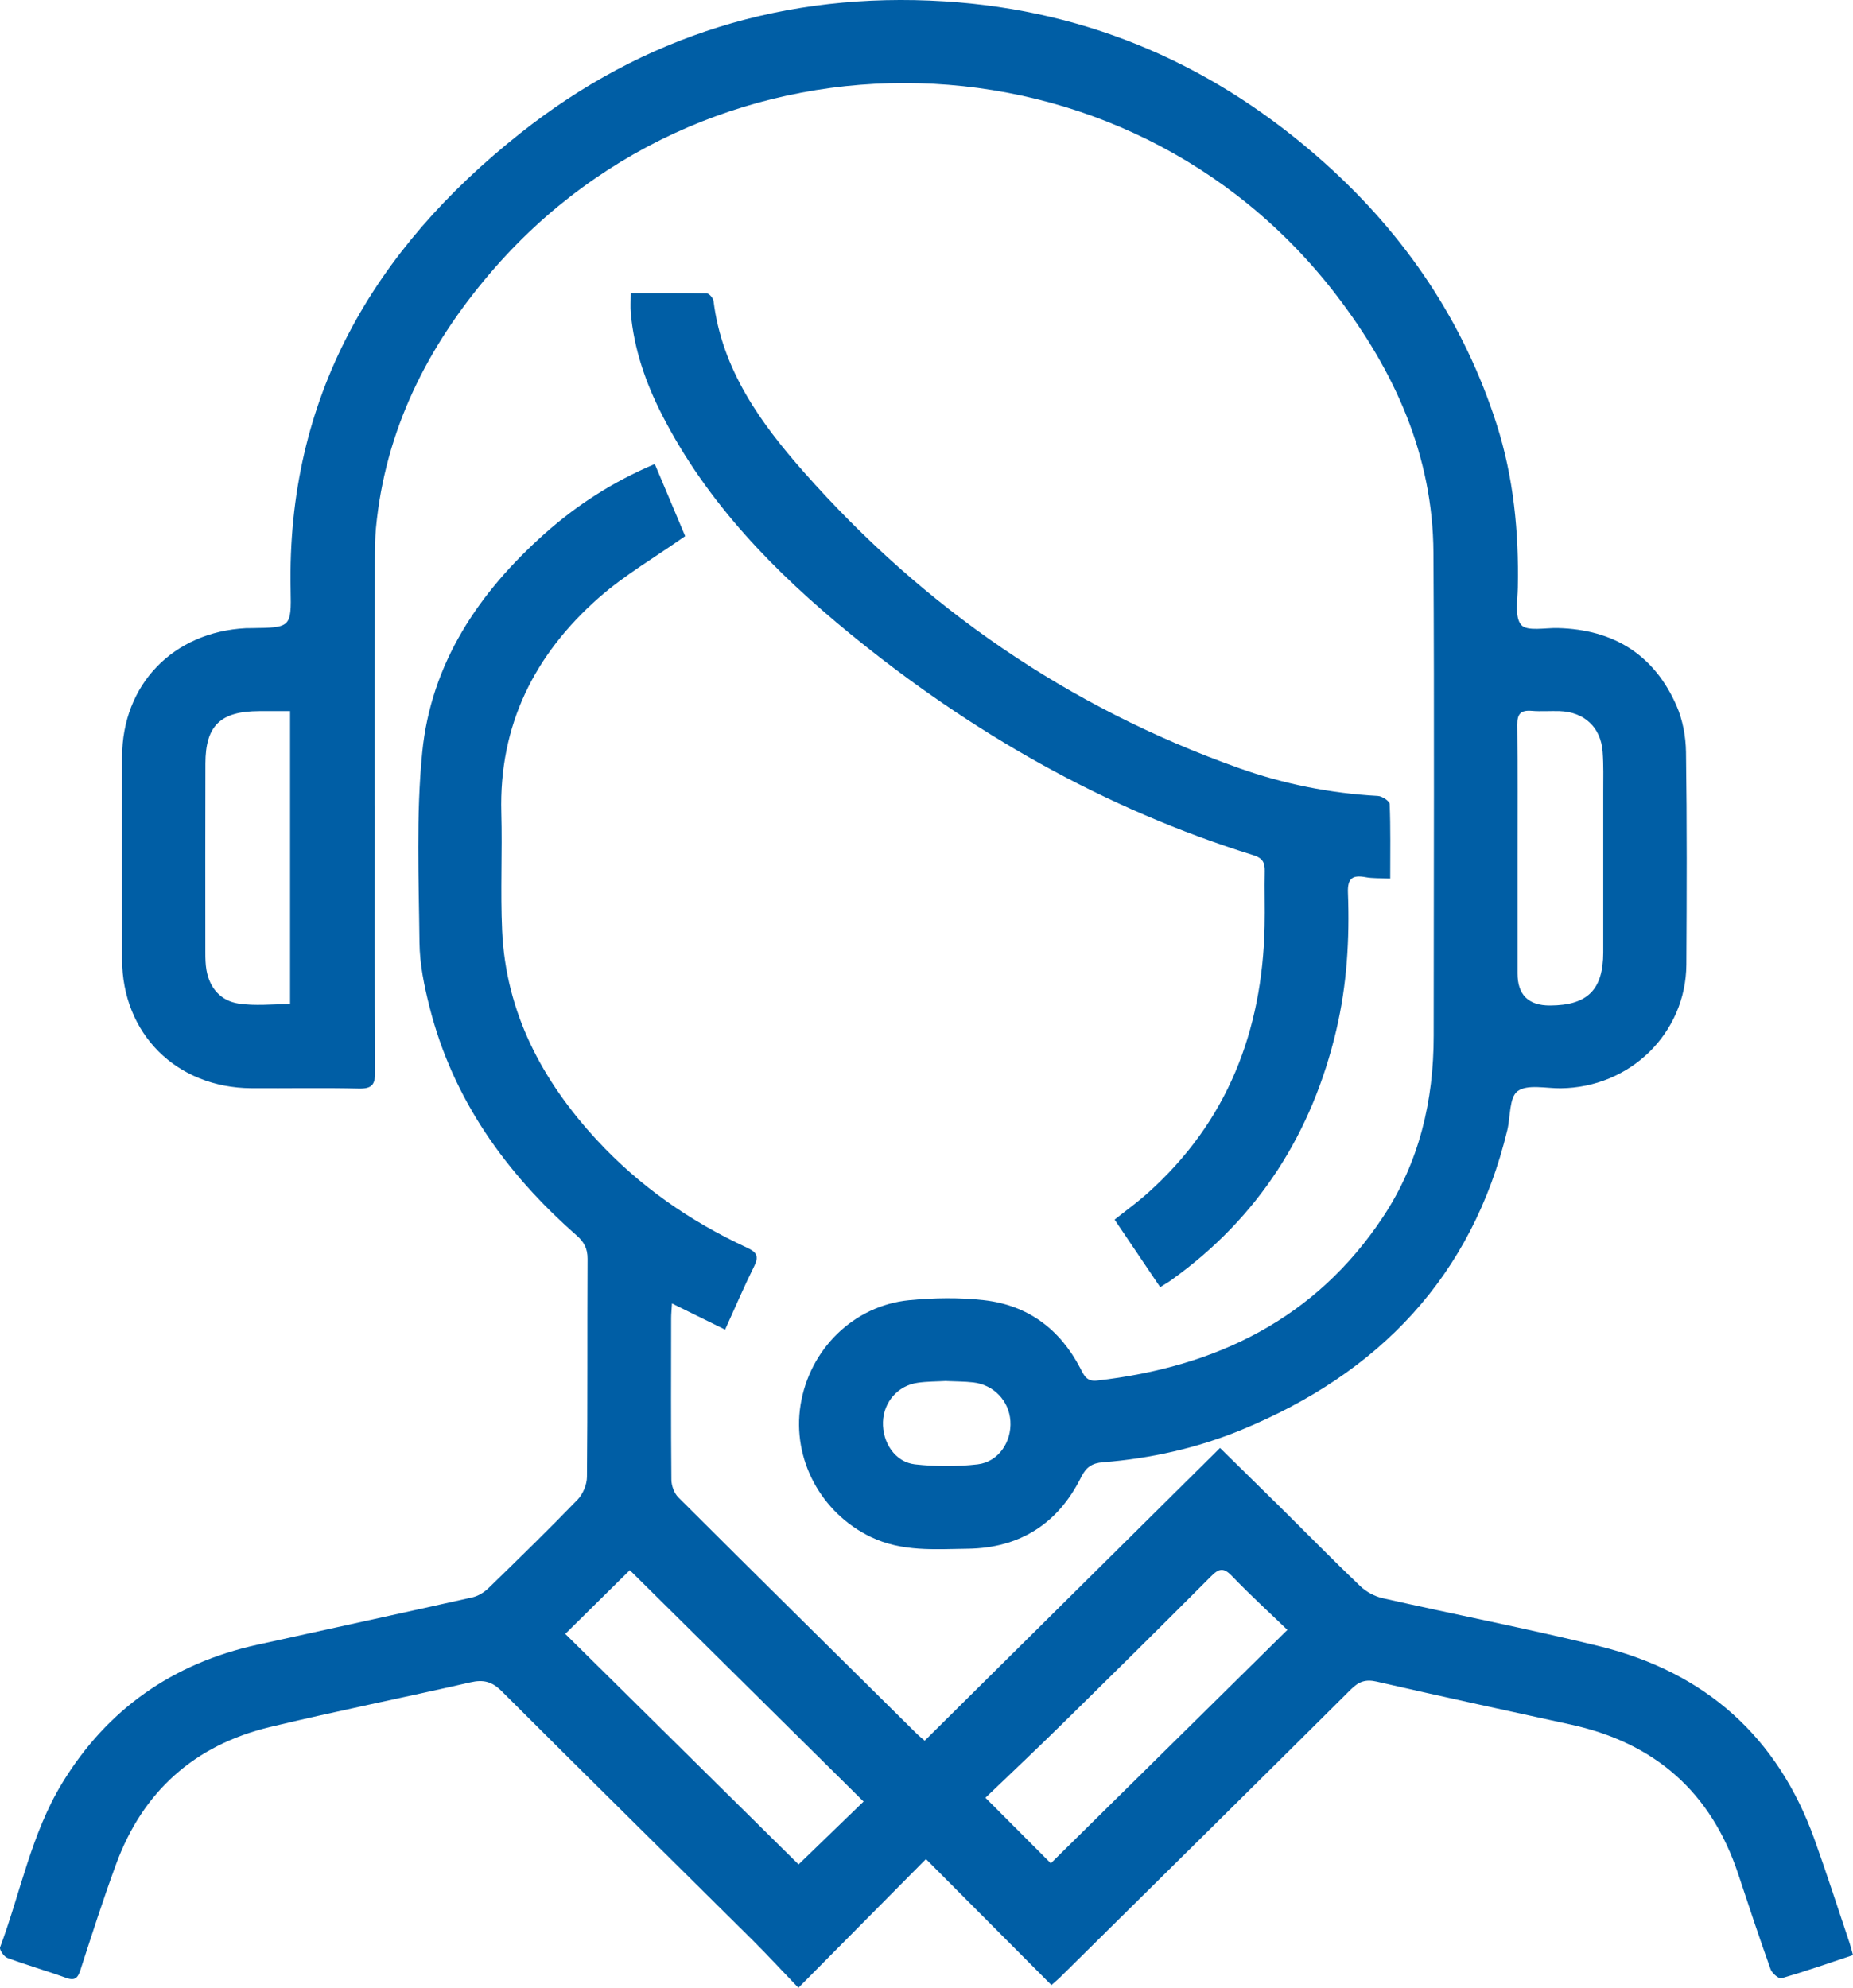
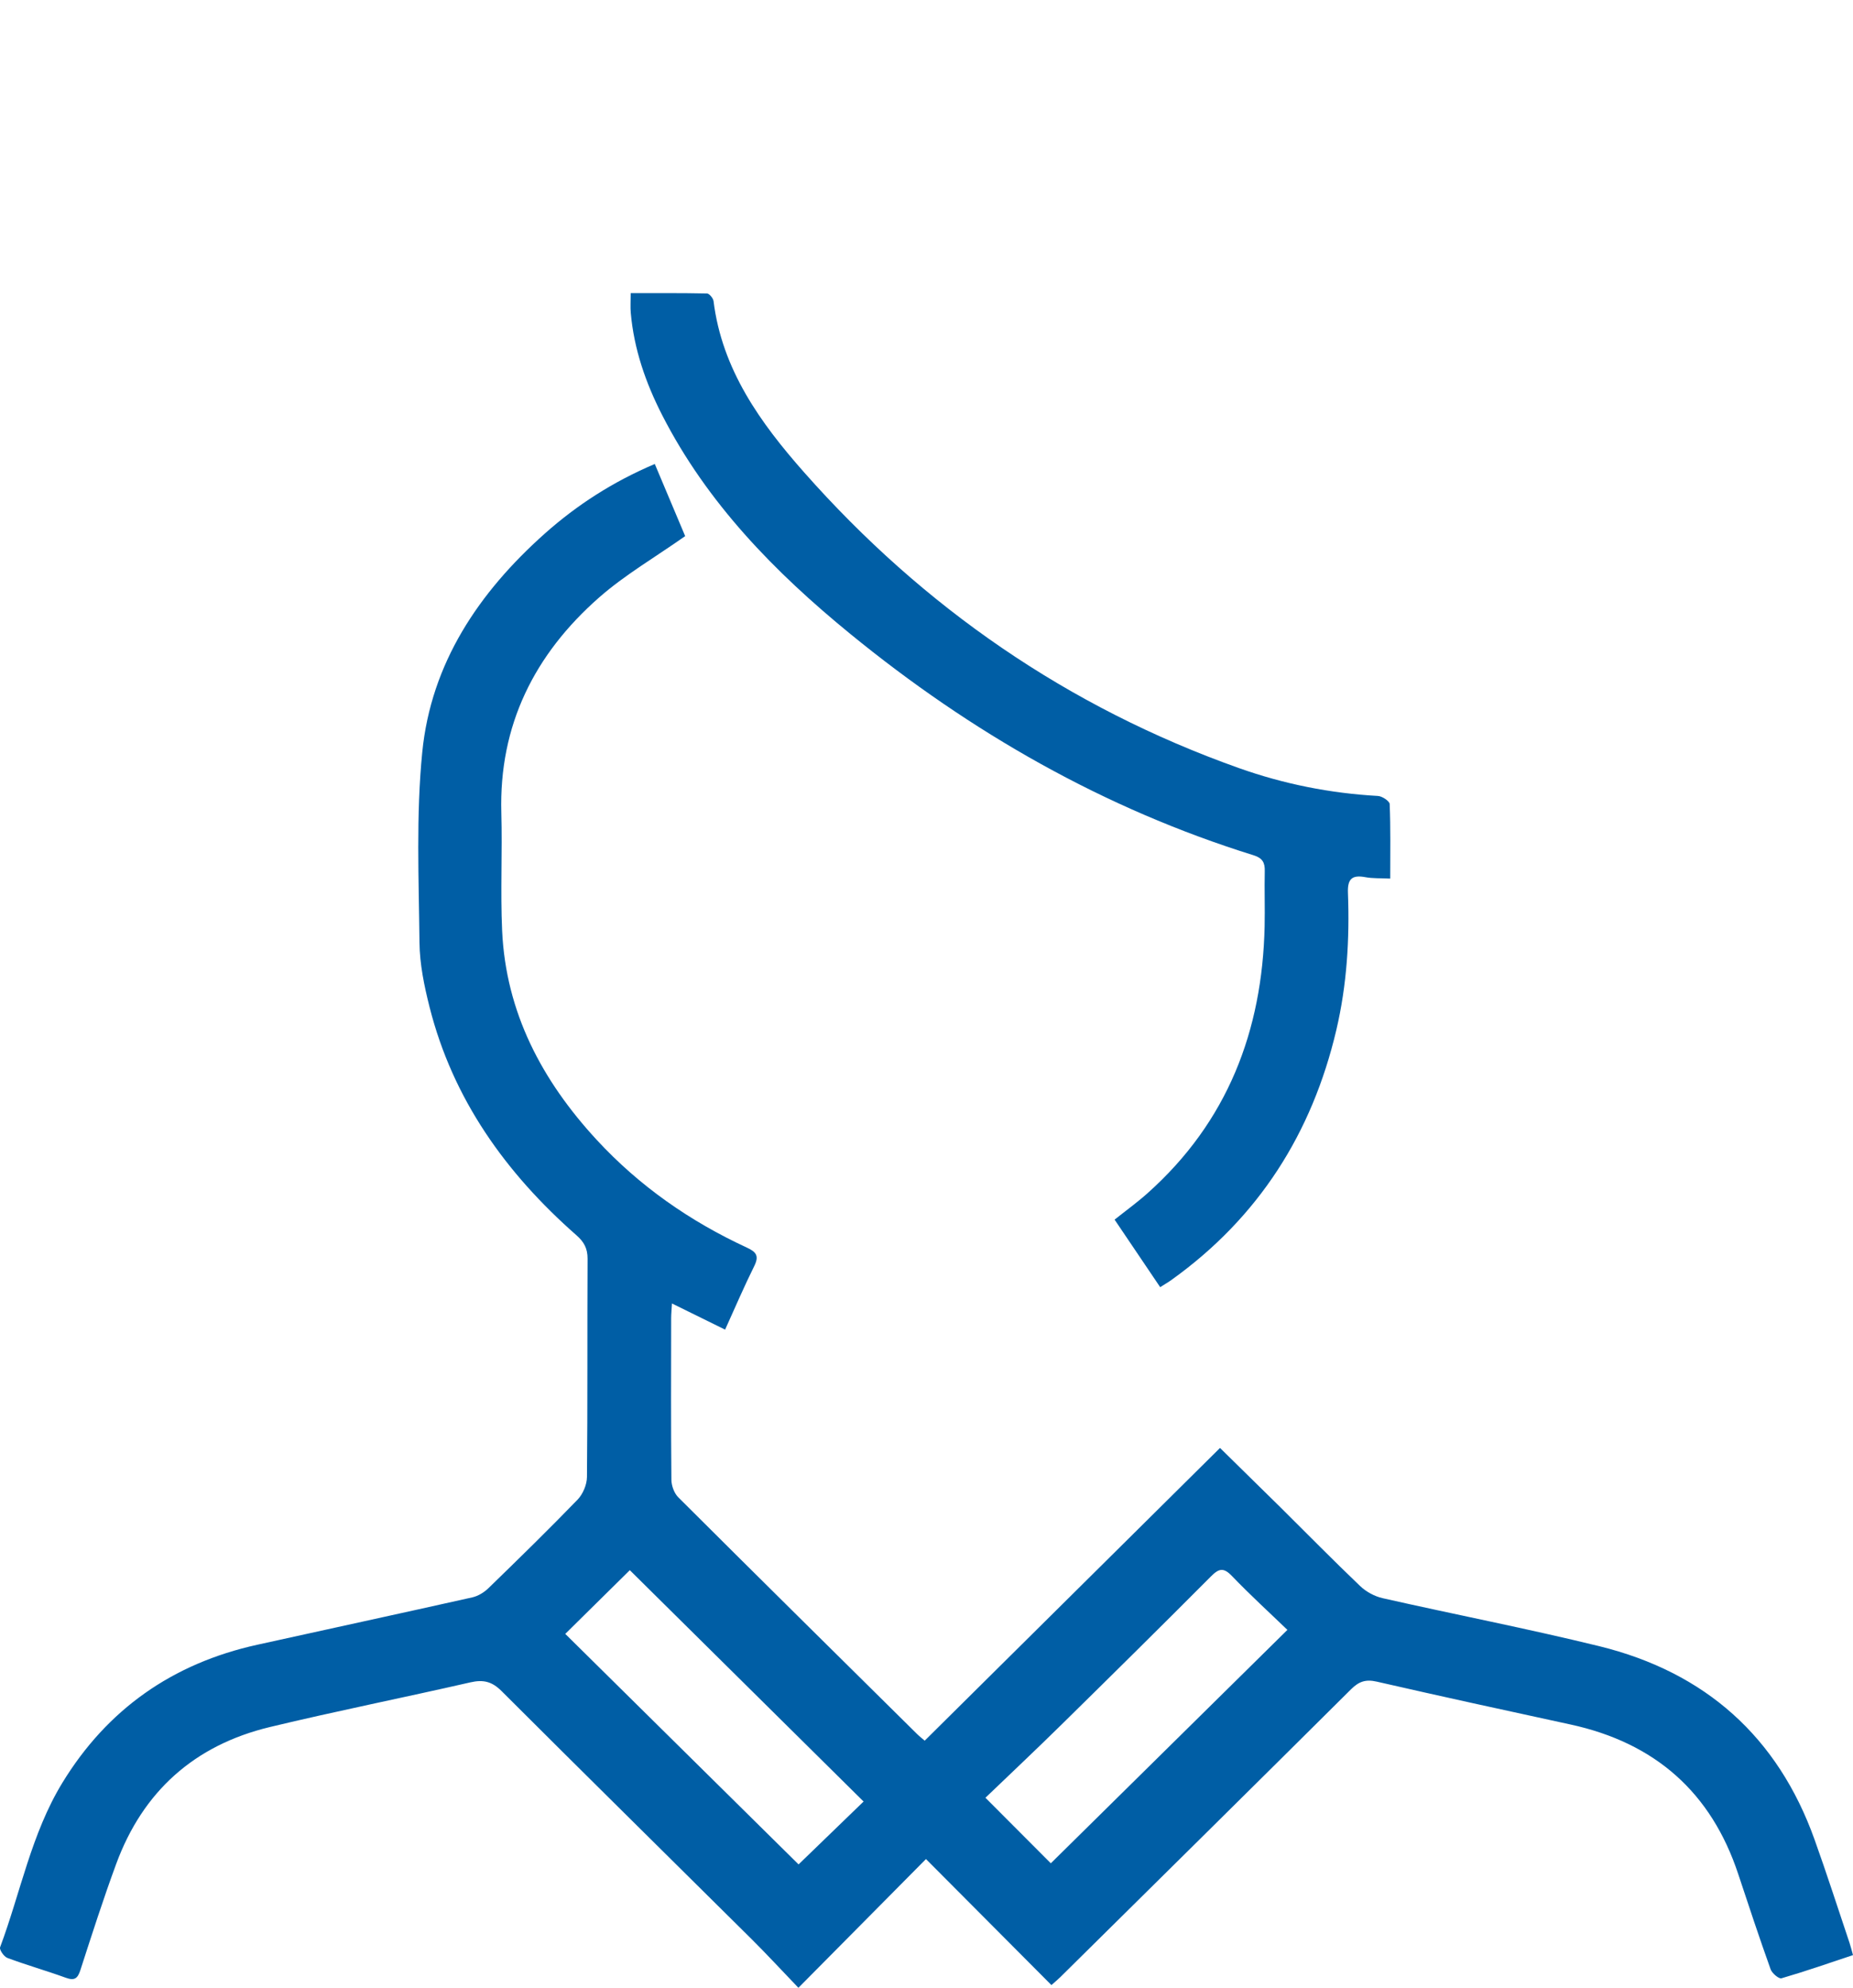
<svg xmlns="http://www.w3.org/2000/svg" width="55" height="59" viewBox="0 0 55 59" fill="none">
  <g clip-path="url(#clip0_18052_186)">
-     <path d="M11.126 23.917C11.126 26.551 11.119 29.184 11.134 31.819C11.137 32.194 11.038 32.318 10.648 32.309C9.587 32.283 8.525 32.306 7.463 32.299C5.233 32.285 3.625 30.679 3.624 28.469C3.623 26.469 3.621 24.468 3.624 22.467C3.626 20.323 5.135 18.756 7.297 18.645C7.355 18.643 7.413 18.643 7.472 18.643C8.629 18.628 8.65 18.627 8.626 17.498C8.51 11.809 11.075 7.42 15.435 3.961C19.102 1.05 23.335 -0.252 28.033 0.04C32.375 0.31 36.135 1.979 39.344 4.86C41.716 6.99 43.445 9.548 44.42 12.584C44.927 14.166 45.084 15.79 45.051 17.441C45.044 17.823 44.955 18.325 45.155 18.55C45.328 18.745 45.862 18.631 46.237 18.641C47.898 18.682 49.1 19.436 49.761 20.944C49.946 21.366 50.037 21.861 50.043 22.325C50.073 24.426 50.066 26.528 50.054 28.629C50.041 30.667 48.382 32.283 46.316 32.301C45.881 32.304 45.335 32.175 45.047 32.385C44.794 32.569 44.835 33.143 44.739 33.544C43.69 37.886 40.939 40.755 36.838 42.443C35.526 42.982 34.153 43.289 32.737 43.4C32.417 43.425 32.239 43.541 32.087 43.847C31.405 45.22 30.272 45.948 28.716 45.967C27.747 45.98 26.772 46.062 25.847 45.617C24.373 44.908 23.504 43.313 23.762 41.698C24.025 40.049 25.337 38.75 26.987 38.59C27.721 38.519 28.477 38.507 29.208 38.59C30.512 38.738 31.463 39.453 32.064 40.608C32.174 40.821 32.25 41.011 32.562 40.975C36.108 40.573 39.053 39.137 41.055 36.112C42.13 34.487 42.554 32.665 42.554 30.738C42.555 25.959 42.575 21.181 42.547 16.402C42.53 13.526 41.402 11.029 39.675 8.773C33.458 0.644 21.204 0.319 14.553 8.103C12.678 10.297 11.434 12.773 11.159 15.671C11.13 15.985 11.128 16.303 11.127 16.619C11.124 19.051 11.125 21.484 11.125 23.917H11.126ZM45.043 25.439C45.043 26.59 45.043 27.74 45.043 28.89C45.043 29.527 45.364 29.844 46.006 29.843C47.12 29.839 47.585 29.379 47.587 28.265C47.589 26.683 47.587 25.102 47.587 23.519C47.587 23.117 47.599 22.712 47.569 22.312C47.515 21.584 47.022 21.13 46.29 21.106C46.014 21.097 45.736 21.121 45.462 21.098C45.139 21.072 45.032 21.188 45.036 21.513C45.051 22.821 45.042 24.13 45.043 25.438V25.439ZM8.61 21.106C8.271 21.106 7.982 21.106 7.694 21.106C6.542 21.11 6.099 21.537 6.097 22.662C6.092 24.533 6.093 26.404 6.095 28.275C6.095 28.447 6.099 28.622 6.128 28.791C6.223 29.329 6.553 29.705 7.082 29.786C7.573 29.862 8.084 29.802 8.61 29.802V21.105V21.106ZM28.086 40.988C27.814 41.004 27.523 41 27.237 41.041C26.652 41.123 26.229 41.611 26.208 42.199C26.186 42.815 26.57 43.396 27.158 43.462C27.772 43.53 28.405 43.533 29.017 43.462C29.637 43.389 30.031 42.796 29.99 42.175C29.95 41.577 29.497 41.099 28.886 41.03C28.627 41.001 28.365 41.003 28.086 40.99V40.988Z" fill="#005EA5" />
    <path d="M21.523 39.464C20.968 39.191 20.48 38.95 19.945 38.687C19.935 38.874 19.921 38.999 19.921 39.123C19.919 40.721 19.913 42.319 19.928 43.916C19.929 44.094 20.01 44.319 20.134 44.442C22.489 46.791 24.857 49.129 27.222 51.468C27.293 51.538 27.372 51.599 27.447 51.663C30.365 48.77 33.268 45.892 36.212 42.975C36.847 43.599 37.422 44.161 37.995 44.727C38.786 45.51 39.566 46.306 40.372 47.075C40.548 47.243 40.799 47.38 41.038 47.434C43.178 47.918 45.334 48.336 47.465 48.858C50.618 49.632 52.768 51.552 53.858 54.596C54.222 55.612 54.553 56.641 54.897 57.665C54.933 57.772 54.959 57.882 55 58.028C54.282 58.267 53.585 58.51 52.877 58.716C52.799 58.738 52.597 58.567 52.555 58.45C52.22 57.514 51.907 56.571 51.595 55.628C50.793 53.2 49.127 51.727 46.609 51.182C44.692 50.766 42.776 50.349 40.864 49.911C40.536 49.836 40.335 49.906 40.102 50.137C37.23 52.993 34.348 55.838 31.468 58.685C31.398 58.754 31.32 58.817 31.208 58.917C29.975 57.679 28.753 56.451 27.484 55.177C26.22 56.454 24.996 57.688 23.698 58.998C23.186 58.465 22.758 57.999 22.309 57.554C19.835 55.099 17.351 52.652 14.884 50.188C14.602 49.907 14.345 49.845 13.964 49.932C11.981 50.386 9.986 50.784 8.009 51.259C5.768 51.798 4.239 53.173 3.449 55.321C3.066 56.361 2.727 57.418 2.386 58.472C2.305 58.722 2.214 58.794 1.953 58.7C1.379 58.491 0.792 58.325 0.22 58.112C0.117 58.074 -0.024 57.868 0.003 57.795C0.611 56.166 0.929 54.426 1.849 52.917C3.181 50.734 5.119 49.371 7.634 48.817C9.762 48.347 11.892 47.886 14.019 47.41C14.191 47.371 14.368 47.263 14.496 47.139C15.389 46.272 16.279 45.403 17.143 44.51C17.302 44.345 17.42 44.065 17.422 43.837C17.443 41.679 17.429 39.52 17.44 37.36C17.441 37.058 17.338 36.863 17.11 36.663C15.009 34.816 13.441 32.623 12.75 29.89C12.592 29.266 12.458 28.616 12.451 27.977C12.431 26.094 12.348 24.196 12.533 22.329C12.793 19.69 14.205 17.588 16.17 15.837C17.127 14.986 18.192 14.299 19.435 13.771C19.755 14.53 20.064 15.264 20.337 15.912C19.444 16.541 18.547 17.062 17.784 17.732C15.863 19.42 14.808 21.526 14.88 24.124C14.912 25.289 14.851 26.457 14.904 27.621C15.014 30.047 16.085 32.07 17.711 33.831C18.973 35.198 20.475 36.246 22.166 37.028C22.451 37.159 22.535 37.277 22.388 37.576C22.088 38.18 21.823 38.8 21.523 39.462V39.464ZM29.249 53.357C29.976 54.086 30.615 54.726 31.19 55.303C33.508 53.016 35.837 50.719 38.212 48.375C37.681 47.863 37.104 47.337 36.565 46.775C36.316 46.516 36.179 46.551 35.943 46.788C34.475 48.262 32.994 49.725 31.509 51.185C30.758 51.924 29.991 52.646 29.25 53.357H29.249ZM25.633 53.47C23.299 51.16 20.98 48.865 18.694 46.603C18.058 47.231 17.407 47.874 16.778 48.494C19.085 50.772 21.403 53.064 23.703 55.336C24.331 54.729 24.981 54.1 25.632 53.47H25.633Z" fill="#005EA5" />
    <path d="M41.264 26.077C40.962 26.063 40.743 26.075 40.533 26.036C40.137 25.961 39.993 26.078 40.009 26.498C40.061 27.868 39.979 29.231 39.664 30.572C38.944 33.632 37.359 36.134 34.772 37.988C34.679 38.055 34.579 38.112 34.436 38.203C33.987 37.538 33.546 36.886 33.083 36.199C33.423 35.928 33.759 35.685 34.067 35.409C36.435 33.293 37.467 30.598 37.536 27.495C37.548 26.948 37.528 26.4 37.54 25.855C37.547 25.604 37.473 25.468 37.213 25.386C32.77 24.004 28.815 21.737 25.238 18.815C22.994 16.982 20.987 14.928 19.654 12.32C19.165 11.364 18.816 10.36 18.722 9.283C18.707 9.114 18.72 8.942 18.72 8.701C19.487 8.701 20.236 8.695 20.986 8.711C21.054 8.713 21.168 8.851 21.179 8.936C21.43 10.966 22.57 12.552 23.868 14.02C27.408 18.026 31.692 20.989 36.768 22.795C38.101 23.269 39.481 23.545 40.9 23.624C41.026 23.631 41.244 23.777 41.248 23.865C41.277 24.581 41.264 25.297 41.264 26.078V26.077Z" fill="#005EA5" />
  </g>
  <defs>
    <clipPath id="clip0_18052_186">
      <rect width="55" height="59" fill="white" />
    </clipPath>
  </defs>
</svg>